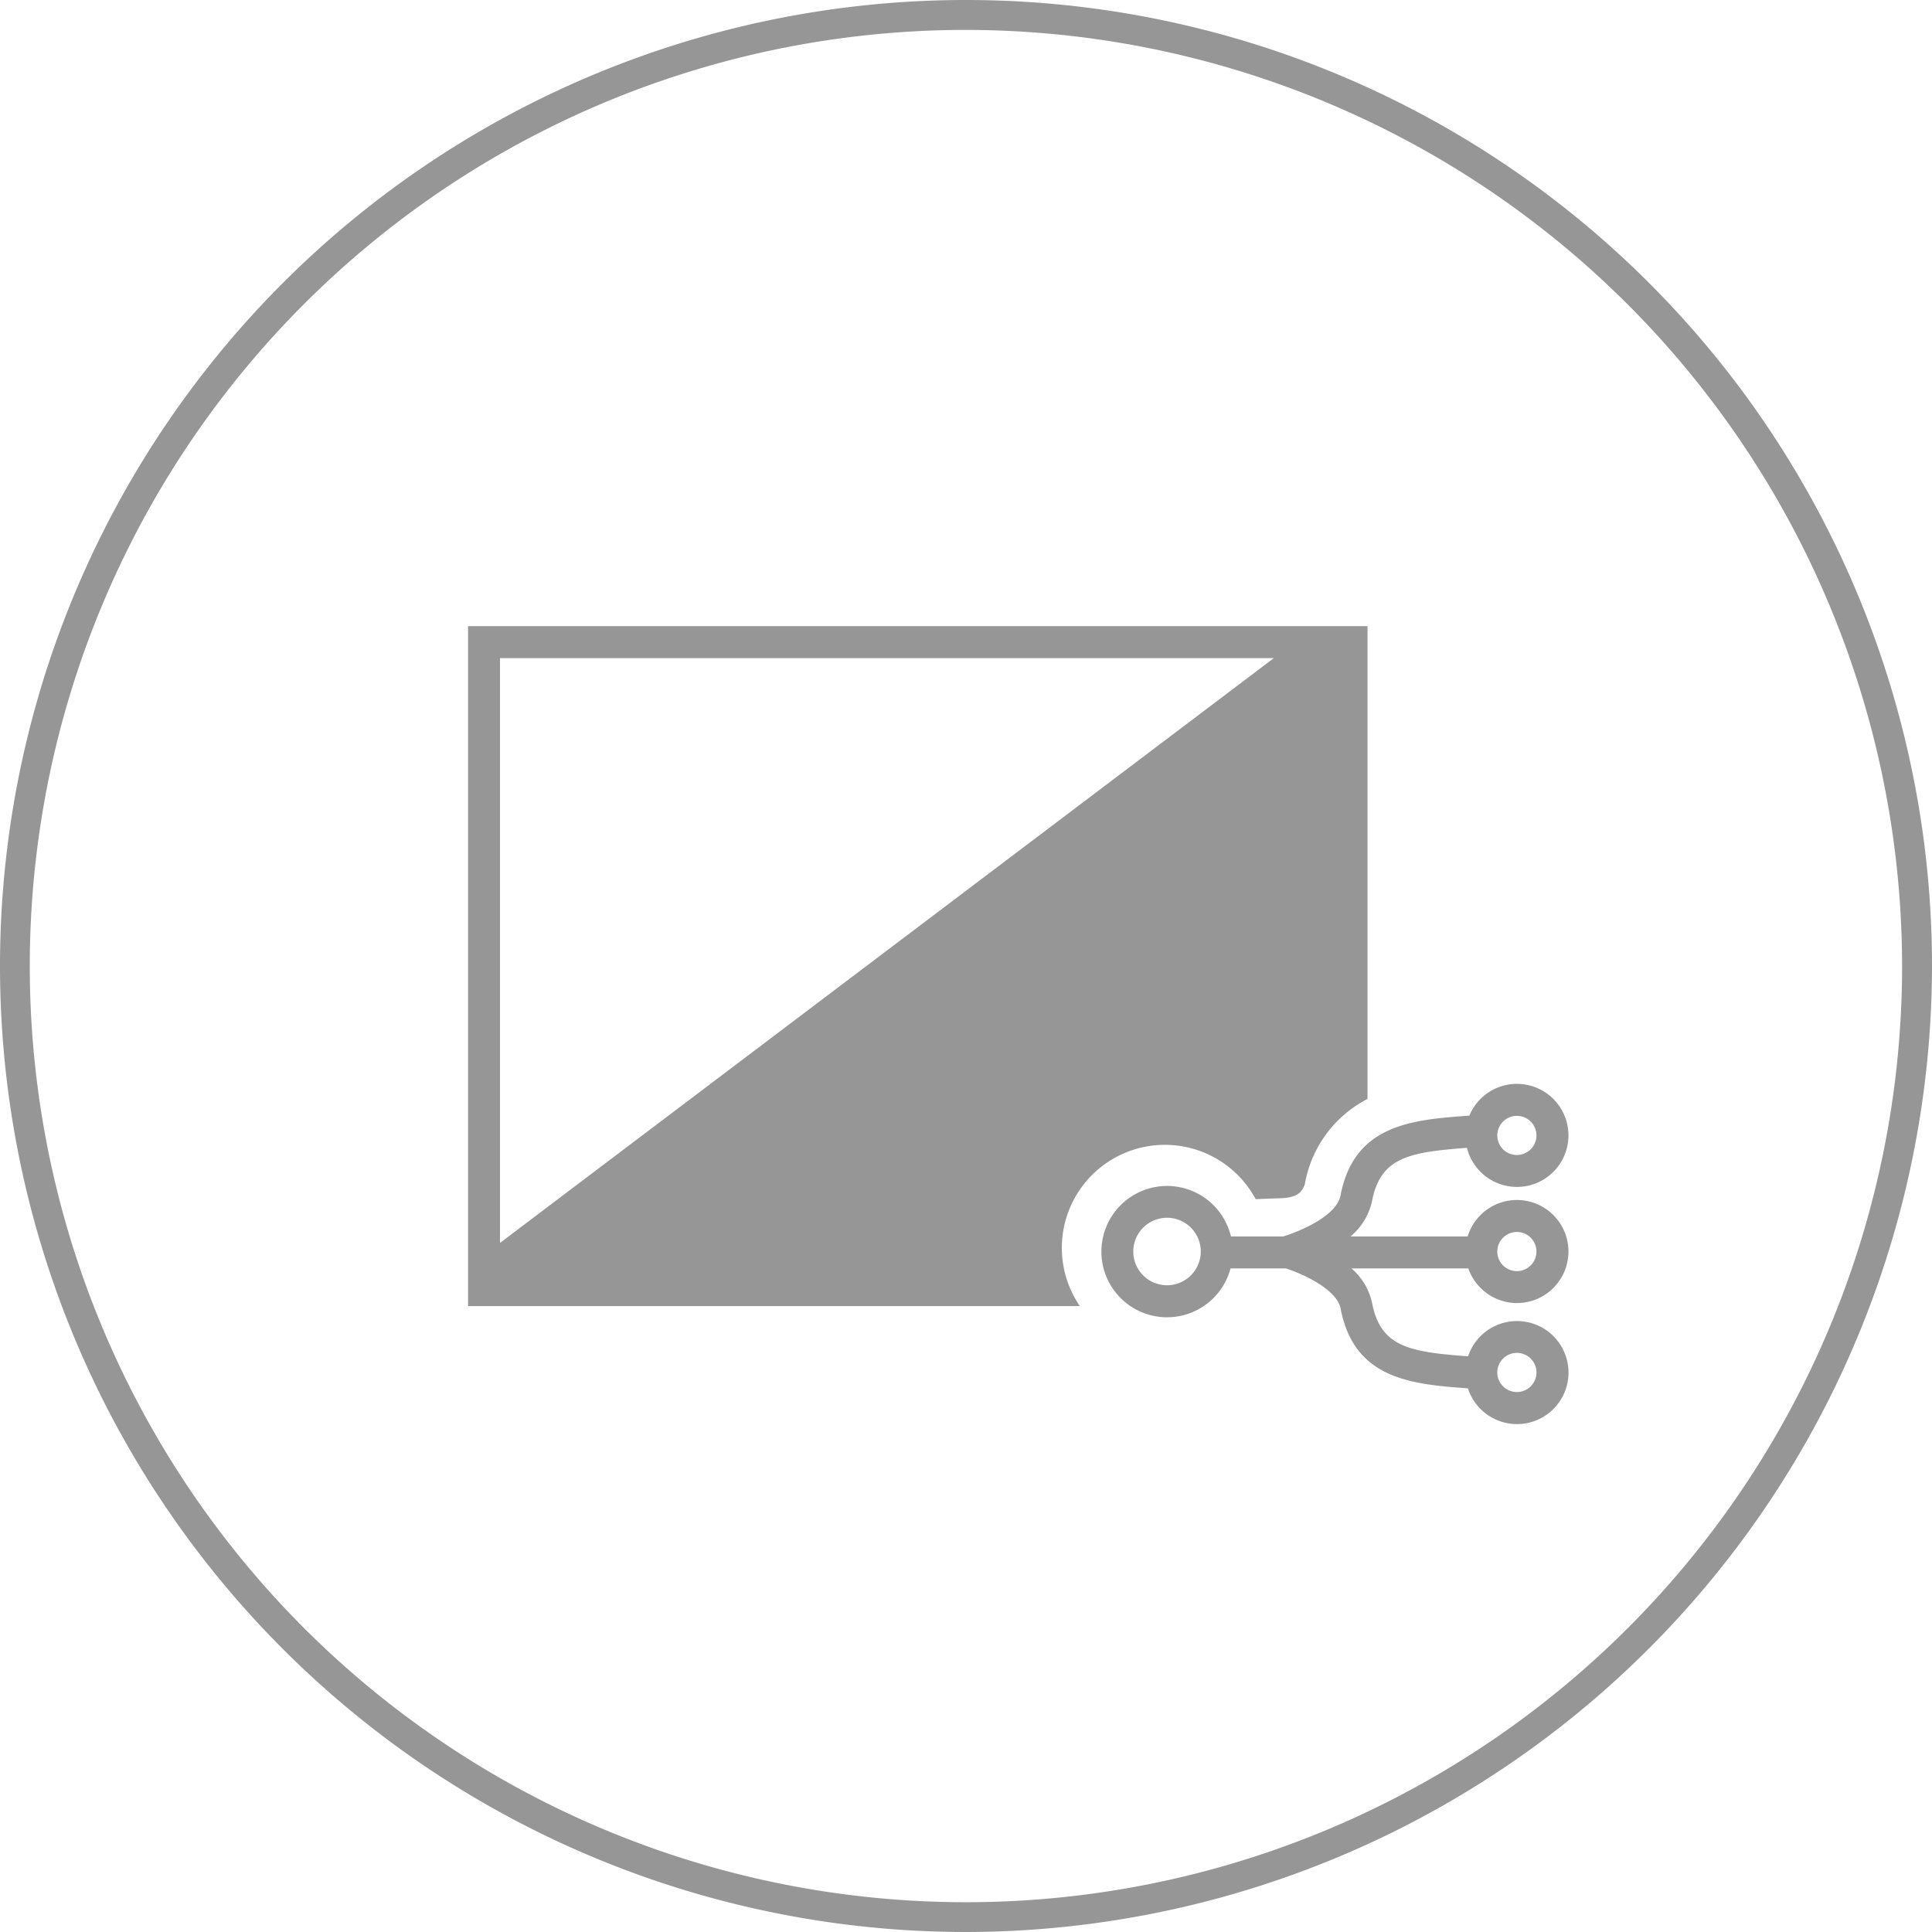
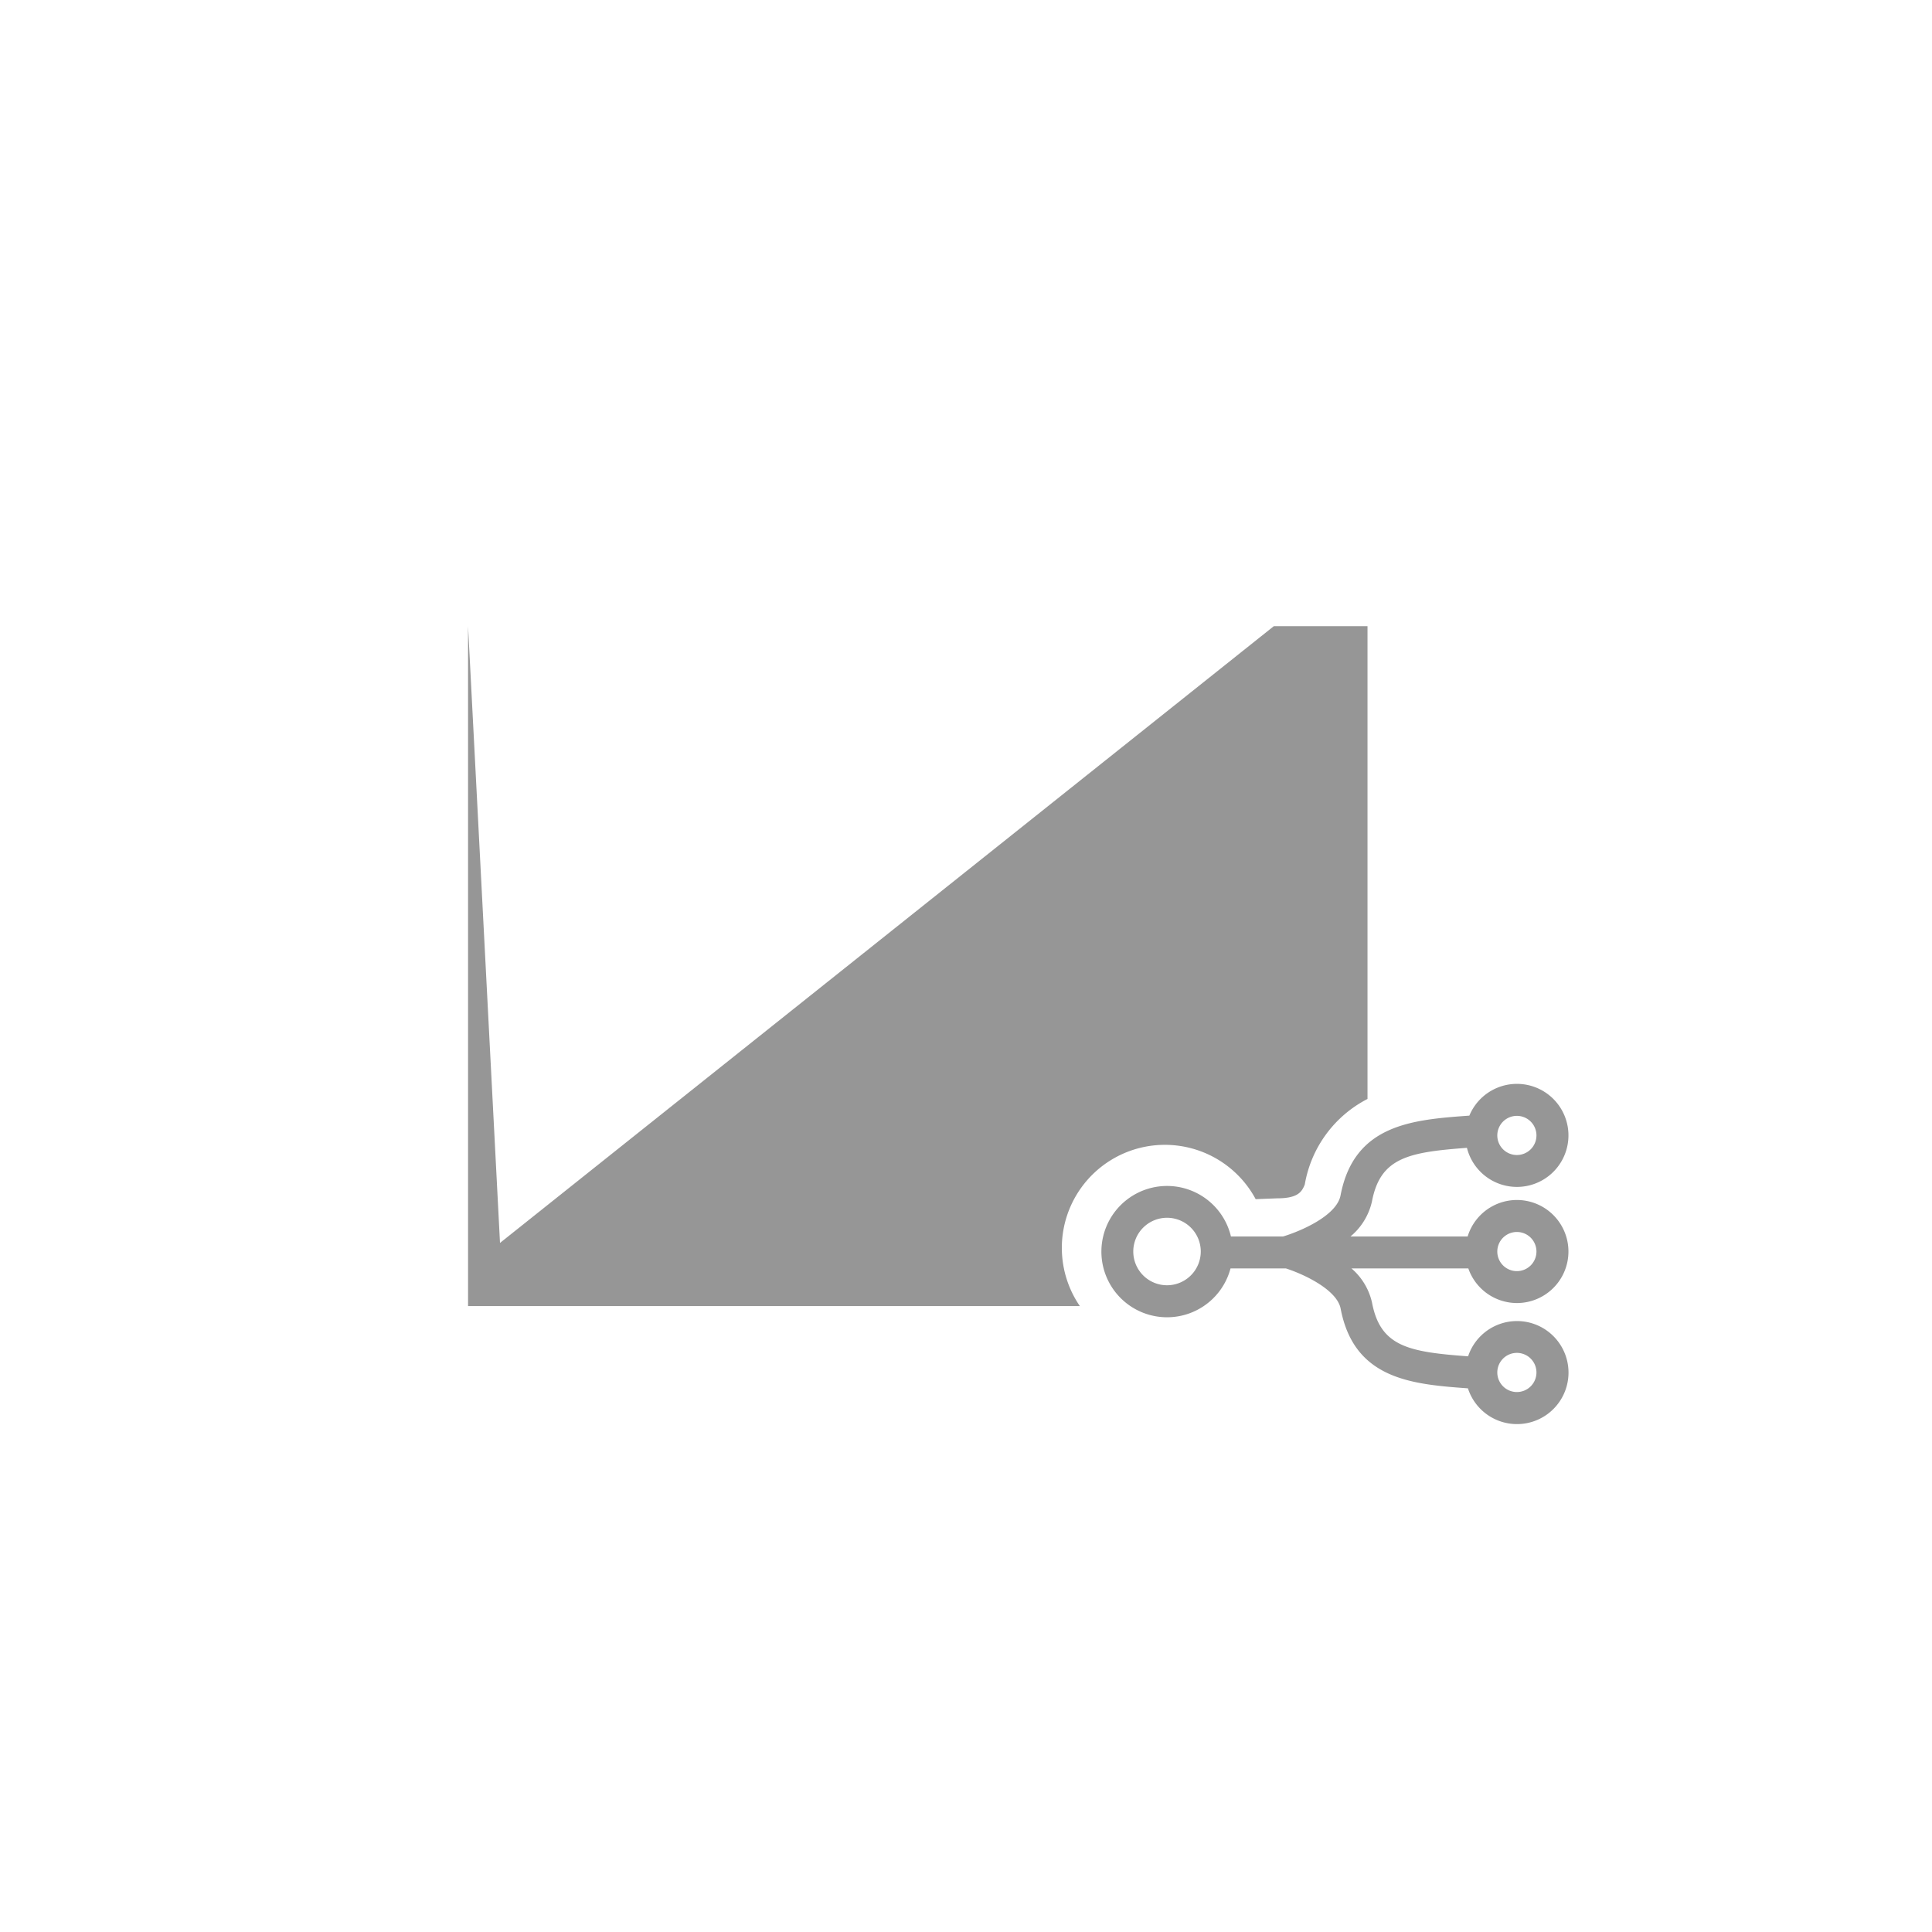
<svg xmlns="http://www.w3.org/2000/svg" width="60" height="60.004" viewBox="0 0 60 60.004">
  <title>07-AlphaRemap-icon</title>
-   <path d="M30,60A30,30,0,1,1,60,30,30.036,30.036,0,0,1,30,60ZM30,.929A29.073,29.073,0,1,0,59.071,30,29.1,29.1,0,0,0,30,.929Z" style="fill:#969696" />
  <path d="M47.108,40.467A1.6,1.6,0,1,0,45.579,38.4H41.94a1.975,1.975,0,0,0,.668-1.09c.26-1.367,1.146-1.528,2.949-1.663a1.6,1.6,0,1,0,.075-1c-1.761.127-3.578.265-4,2.477-.124.65-1.3,1.132-1.786,1.276H38.228a2.039,2.039,0,1,0-.013.992h1.72c.589.191,1.588.67,1.7,1.25.418,2.193,2.206,2.348,3.953,2.474a1.6,1.6,0,1,0,.005-.994c-1.826-.136-2.722-.29-2.983-1.666a1.96,1.96,0,0,0-.639-1.064H45.6A1.6,1.6,0,0,0,47.108,40.467Zm0-5.813a.608.608,0,1,1-.608.607A.608.608,0,0,1,47.108,34.654ZM36.244,39.915a1.048,1.048,0,1,1,1.047-1.048A1.049,1.049,0,0,1,36.244,39.915Zm10.864,2.1a.608.608,0,1,1-.608.608A.608.608,0,0,1,47.108,42.015Zm0-3.755a.608.608,0,1,1-.608.607A.608.608,0,0,1,47.108,38.26Z" style="fill:#969696" />
-   <path d="M14.536,19.446V40.562h19a3.2,3.2,0,1,1,5.46-3.321l.671-.026c.661,0,.767-.218.854-.428a3.687,3.687,0,0,1,1.948-2.658V19.446Zm.992.992H39.56L15.528,38.6Z" style="fill:#969696" />
+   <path d="M14.536,19.446V40.562h19a3.2,3.2,0,1,1,5.46-3.321l.671-.026c.661,0,.767-.218.854-.428a3.687,3.687,0,0,1,1.948-2.658V19.446ZH39.56L15.528,38.6Z" style="fill:#969696" />
</svg>